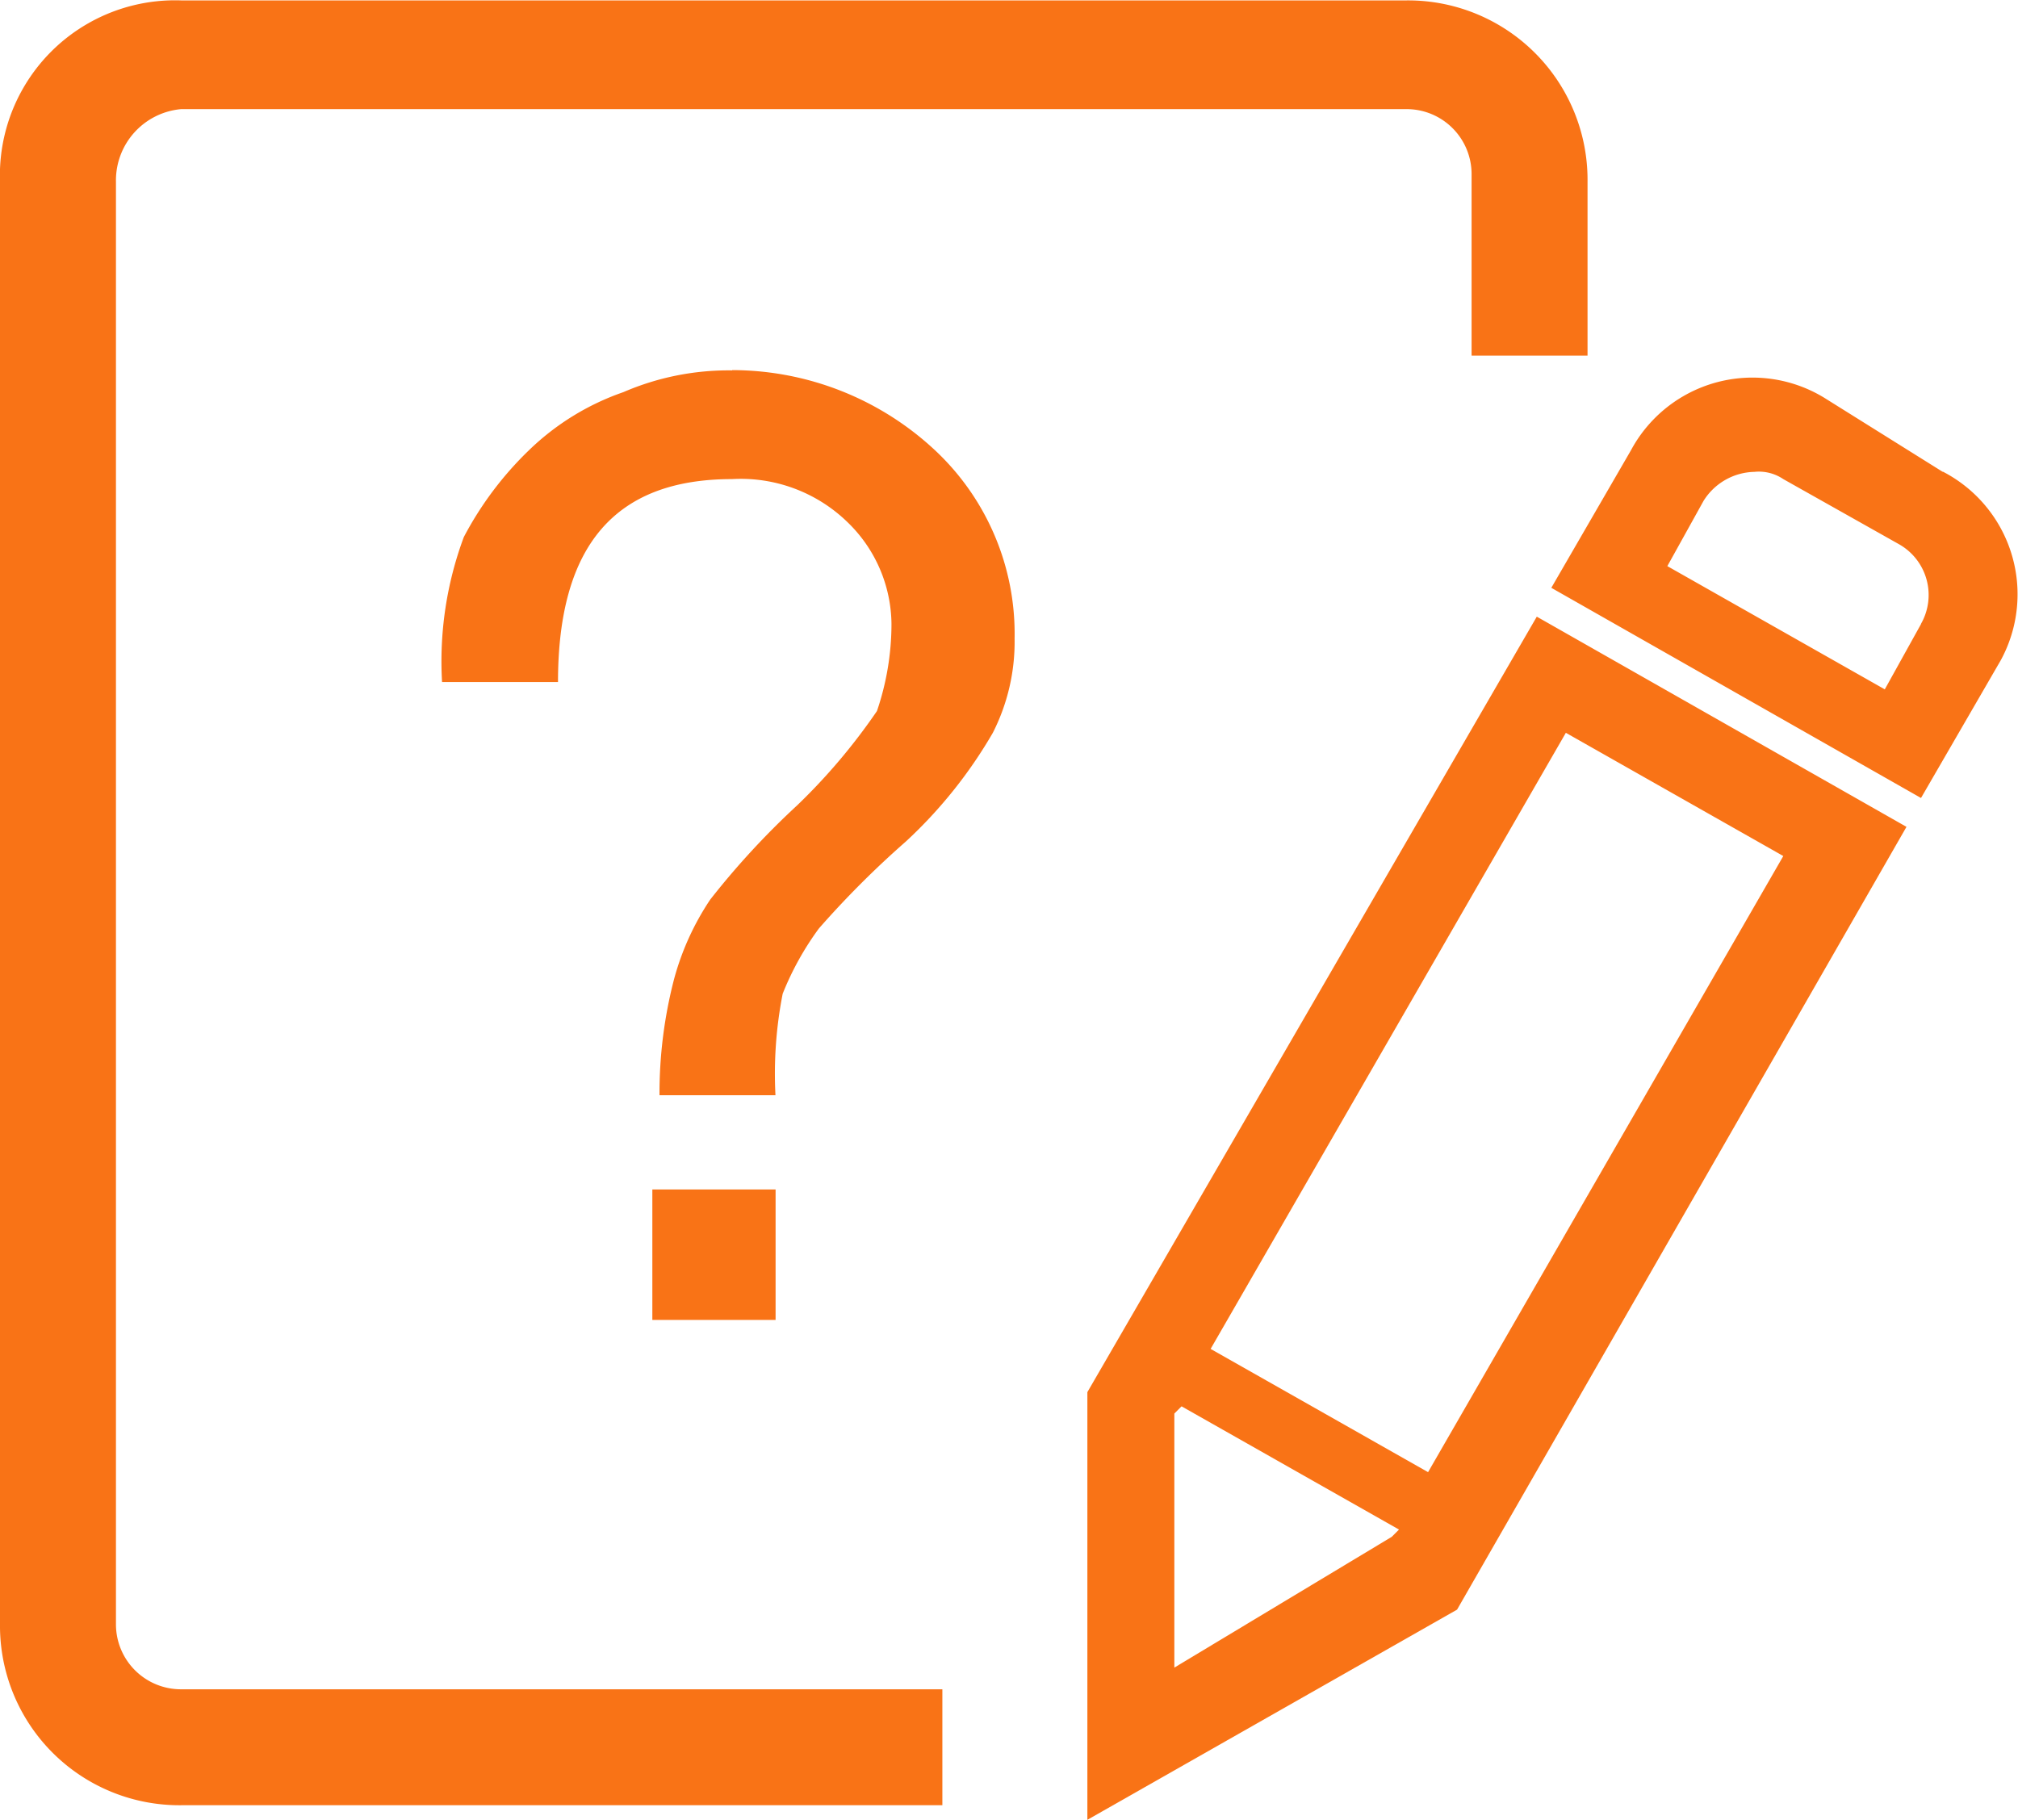
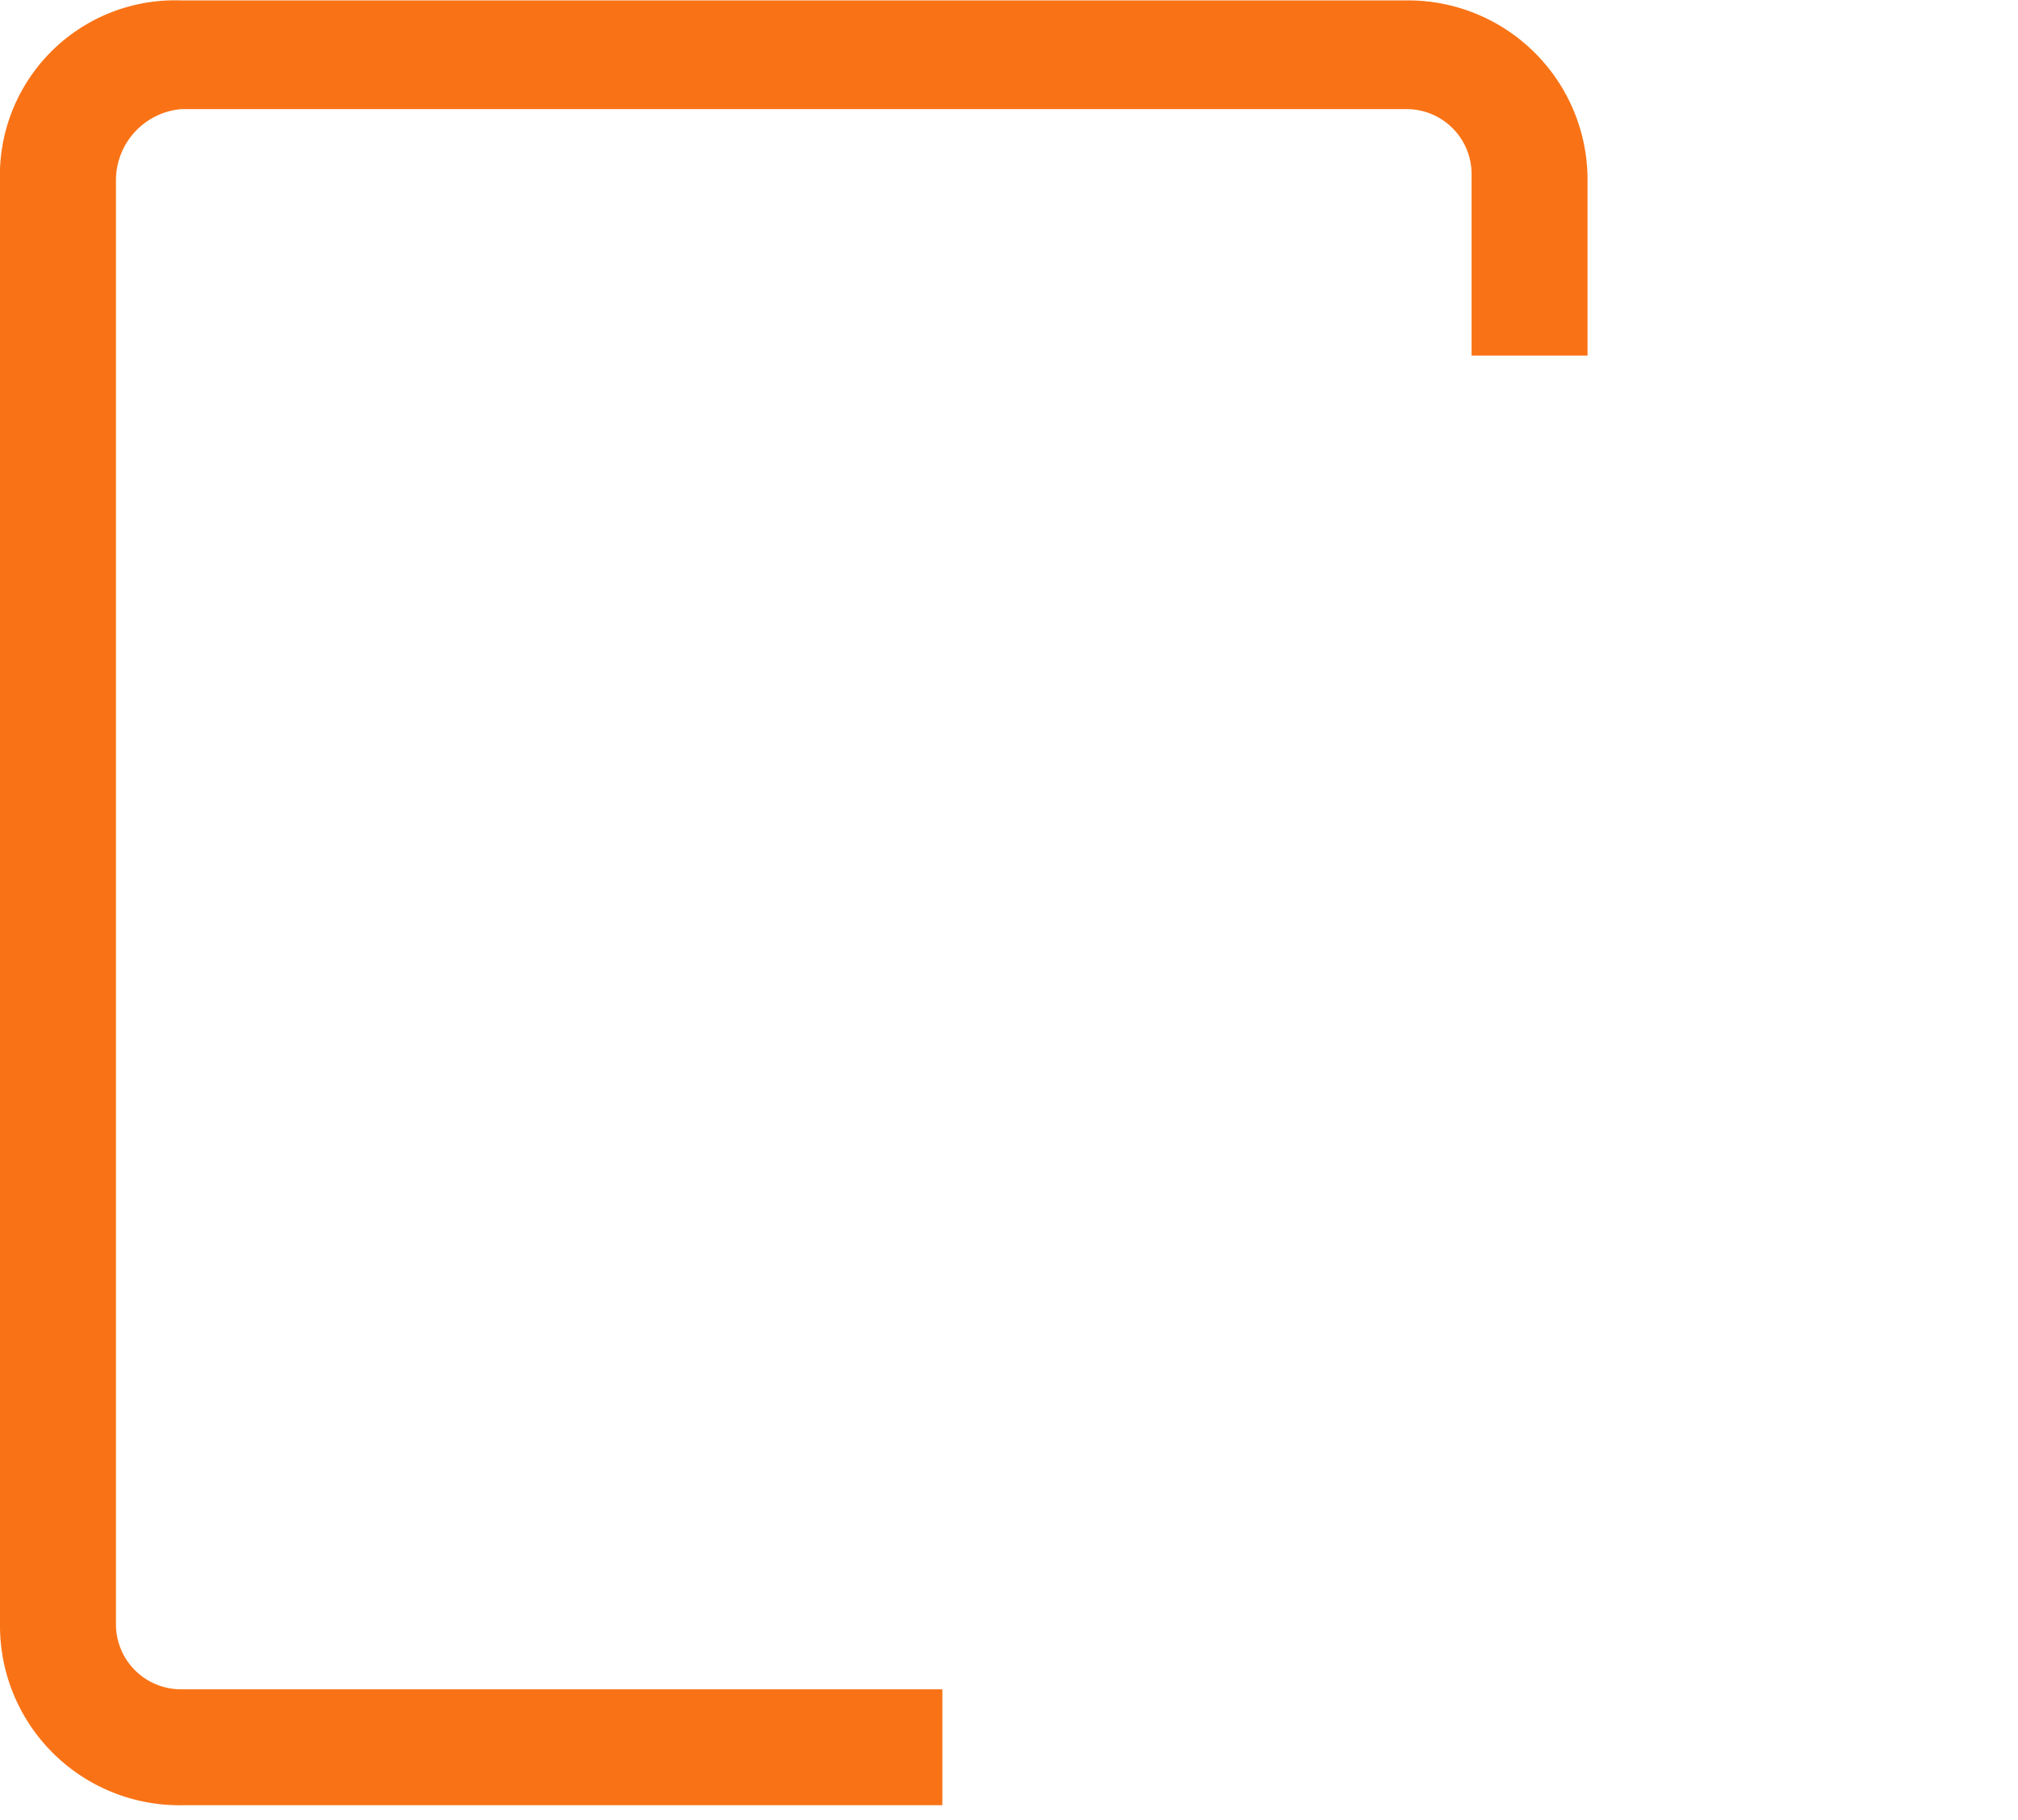
<svg xmlns="http://www.w3.org/2000/svg" width="29.586" height="26.682" viewBox="0 0 29.586 26.682">
  <g id="解决问题" transform="translate(-67.2 -111.813)">
    <path id="路径_551" data-name="路径 551" d="M68.9,135.626v-21.15a1.049,1.049,0,0,1,.957-1.063H87.818a.953.953,0,0,1,.957.957v2.657h1.7v-2.551a2.631,2.631,0,0,0-2.657-2.657H69.857a2.568,2.568,0,0,0-2.657,2.657v21.15a2.631,2.631,0,0,0,2.657,2.657H81.016v-1.7H69.857A.953.953,0,0,1,68.9,135.626Z" fill="#f97316" />
-     <path id="路径_552" data-name="路径 552" d="M271.859,290.186v6.271l5.42-3.082,6.589-11.478-5.42-3.082Zm1.275,4.039V290.5l.106-.106,3.188,1.807-.106.106Zm8.928-11.9-5.208,9.034-3.188-1.807,5.208-9.034Zm2.338-5.633-1.7-1.063a2.021,2.021,0,0,0-2.87.744l-1.169,2.019,5.42,3.082,1.169-2.019A2.024,2.024,0,0,0,284.4,276.688Zm-.319,2.232-.531.957-3.188-1.807.531-.957a.9.9,0,0,1,.744-.425.639.639,0,0,1,.425.106l1.7.957A.855.855,0,0,1,284.081,278.92Zm-18.6,8.29h1.807v1.913h-1.807Zm1.169-12.01a3.883,3.883,0,0,0-1.594.319,3.75,3.75,0,0,0-1.382.85,5,5,0,0,0-.957,1.275,5.228,5.228,0,0,0-.319,2.126h1.7c0-2.019.85-2.976,2.551-2.976a2.244,2.244,0,0,1,1.7.638,2.1,2.1,0,0,1,.638,1.488,3.964,3.964,0,0,1-.213,1.275,8.808,8.808,0,0,1-1.169,1.382,11.751,11.751,0,0,0-1.275,1.382,3.93,3.93,0,0,0-.531,1.169,6.661,6.661,0,0,0-.213,1.7h1.7a6.082,6.082,0,0,1,.106-1.488,4.308,4.308,0,0,1,.531-.957,13.744,13.744,0,0,1,1.275-1.275,6.839,6.839,0,0,0,1.275-1.594,2.942,2.942,0,0,0,.319-1.382,3.684,3.684,0,0,0-1.169-2.763A4.363,4.363,0,0,0,266.651,275.2Z" transform="translate(-188.717 -157.96)" fill="#f97316" />
  </g>
</svg>